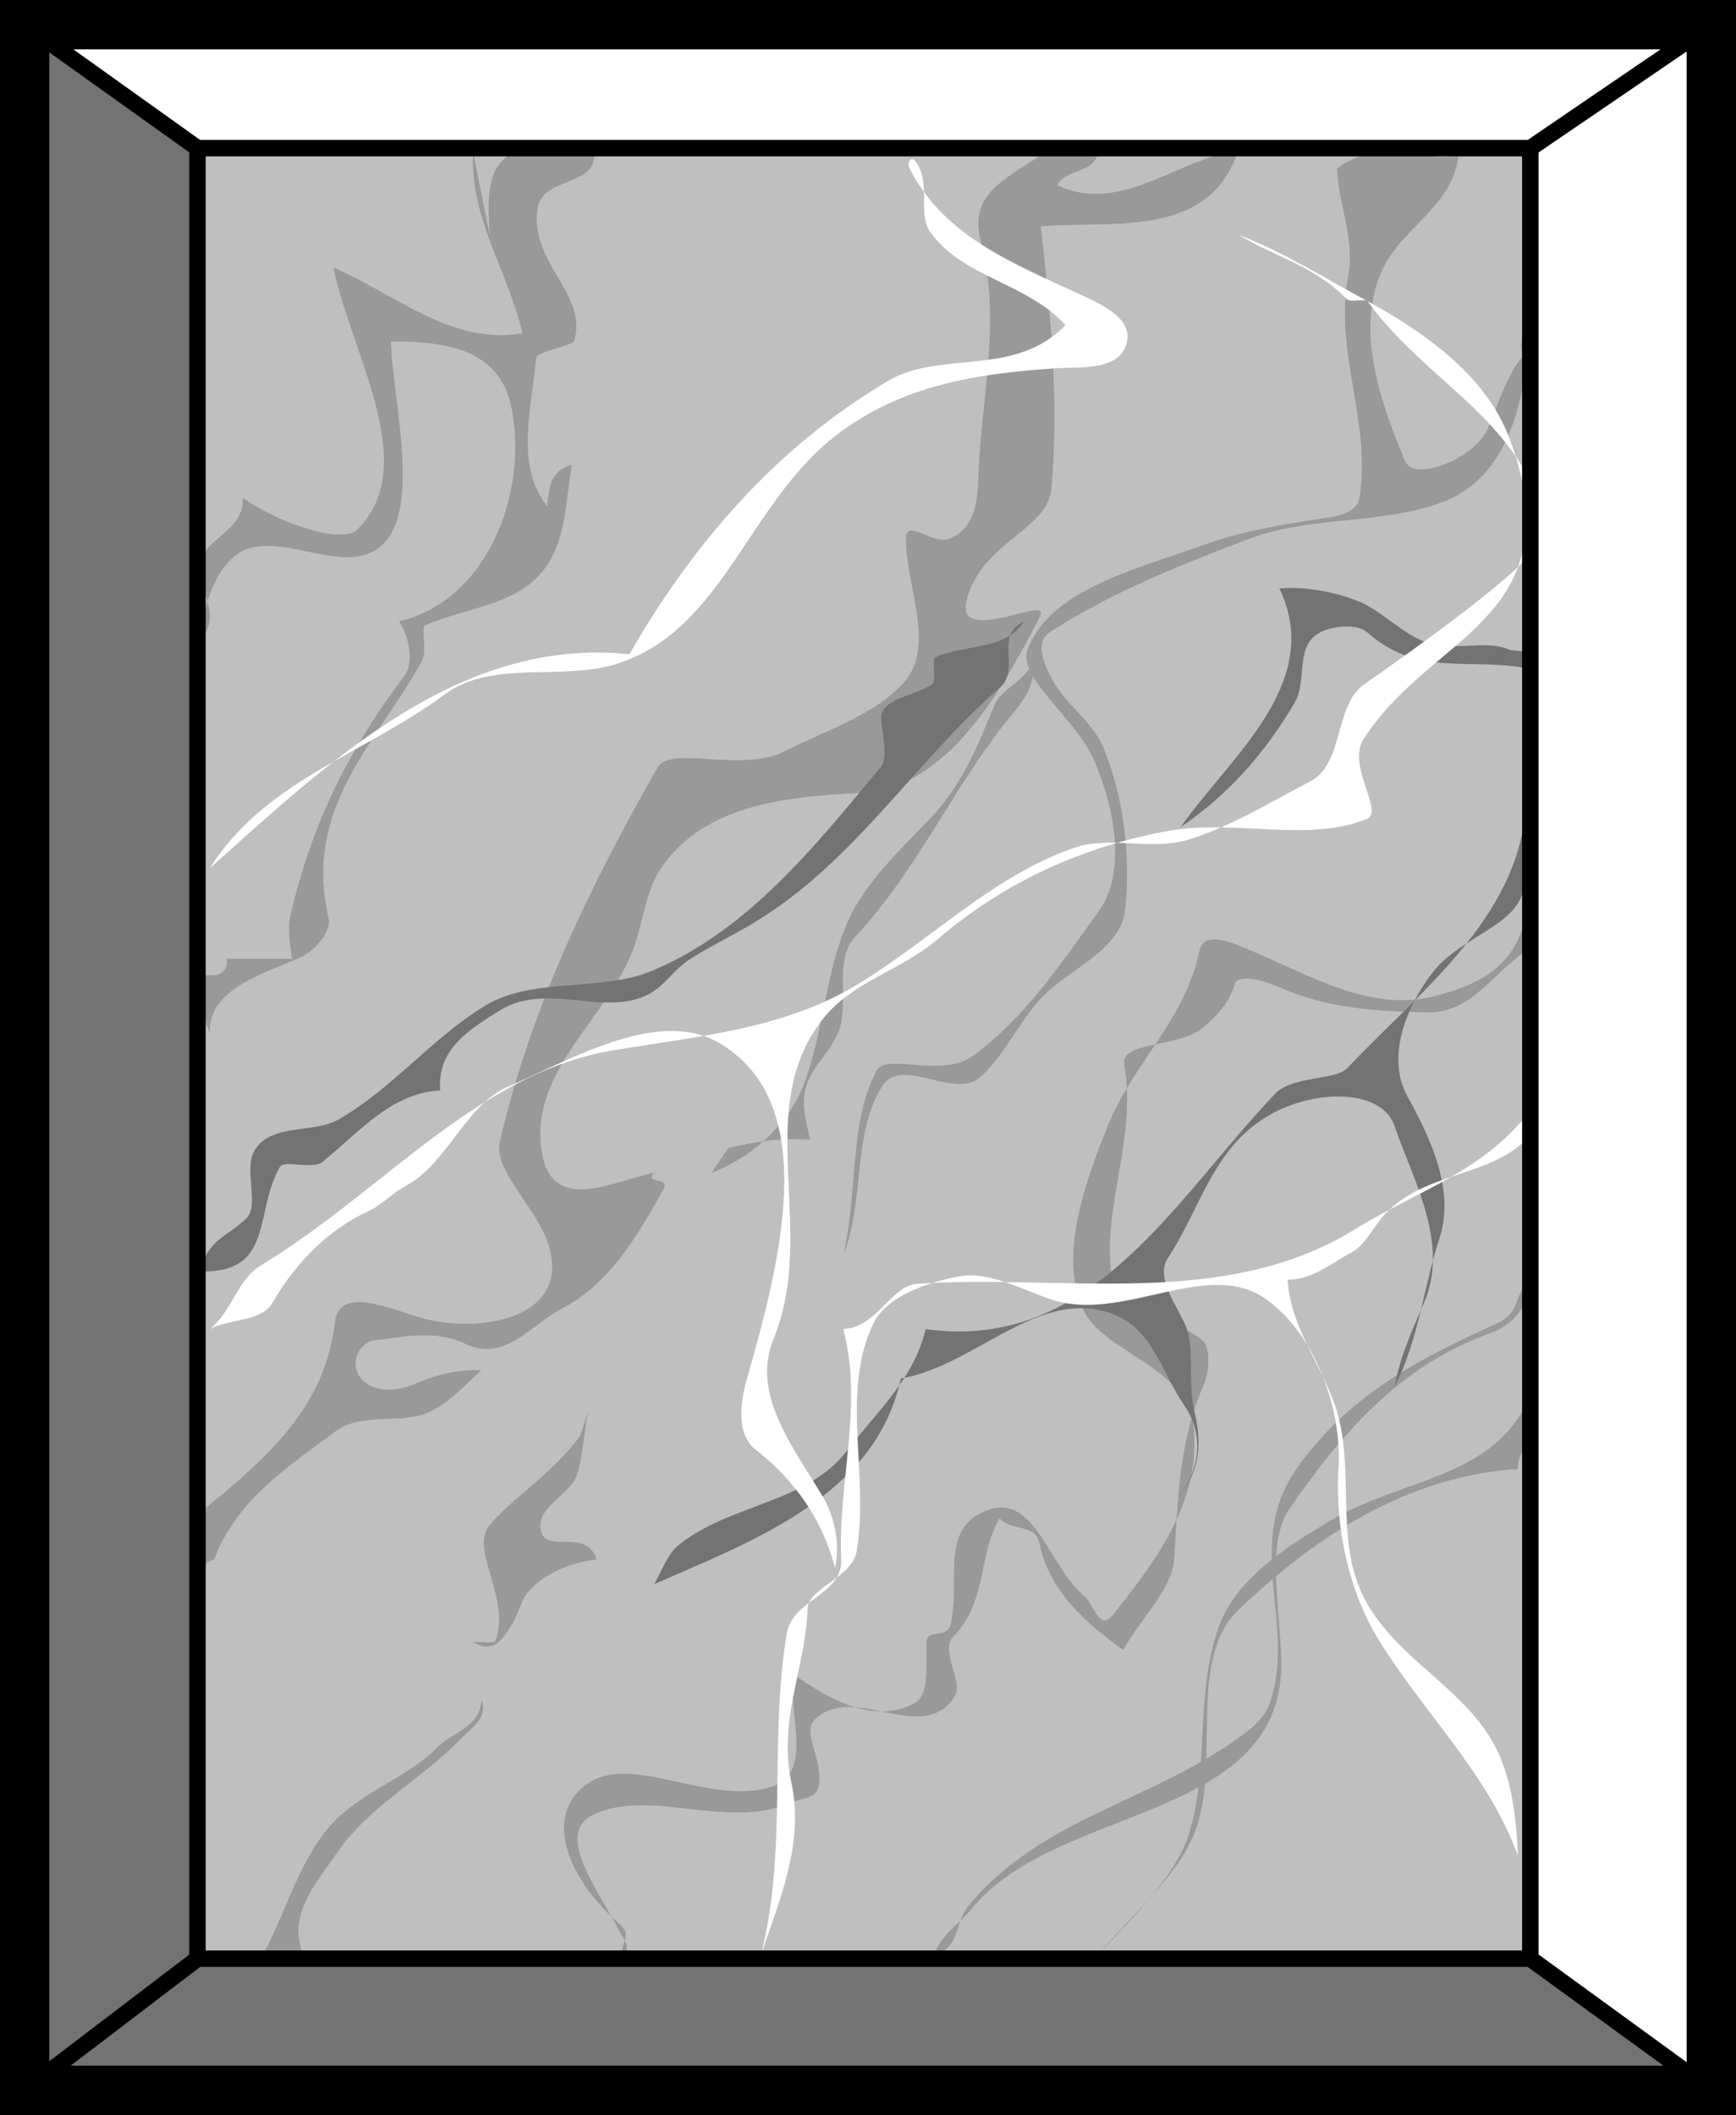
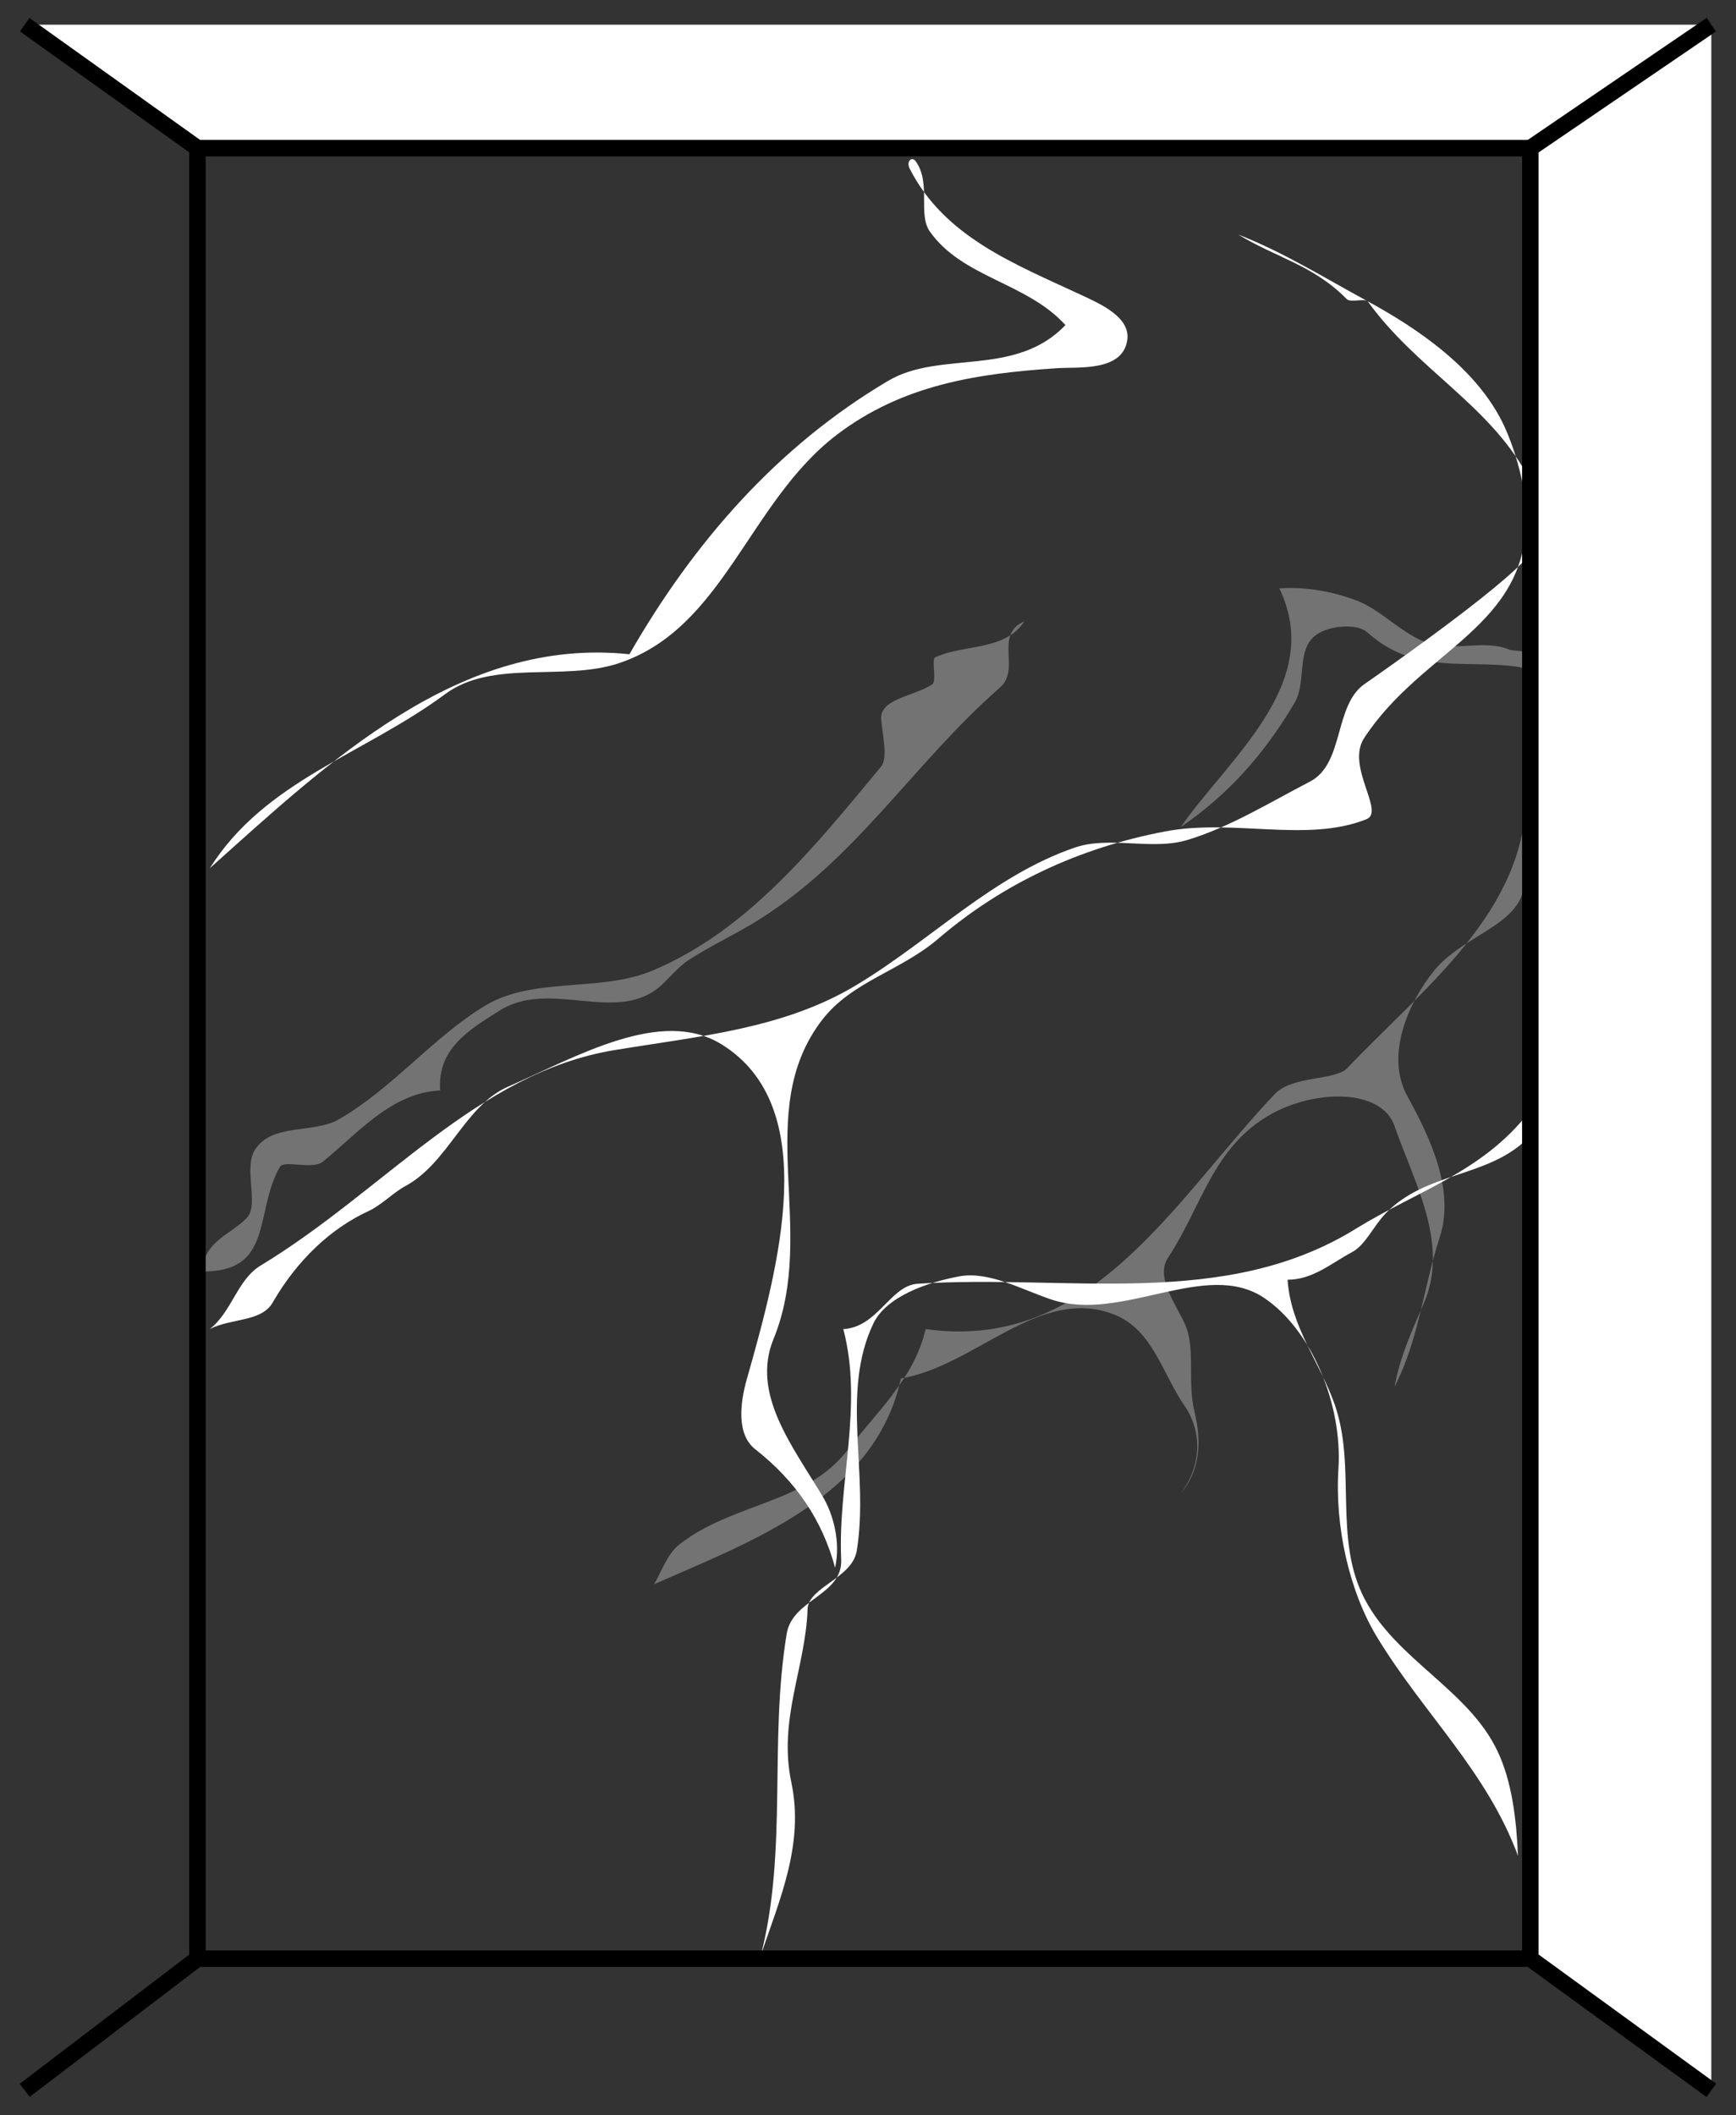
<svg xmlns="http://www.w3.org/2000/svg" width="105.5" height="128.5">
  <rect width="100%" height="100%" fill="#333333" stroke="none" />
-   <path fill="#737373" d="M1.5 1.5 12 9v110h81l11 8H1.5V1.5" />
  <path fill="#fff" d="M104 1.5V127l-11-8V9H12L1.5 1.5H104" />
-   <path fill="#bfbfbf" d="M93 119V9H12v110h81" />
-   <path fill="#999" d="M63.5 9.25c-2.219 1.586-4.68 2.406-3.895 5.406 1.247 4.754.047 9.438-.14 14.082-.051 1.254-.016 3.239-1.73 3.977-1.06.453-2.688-1.313-2.684.031.015 2.918 1.847 6.5-.125 8.719-1.735 1.953-4.672 2.875-7.23 4.176-2.66 1.355-6.942-.407-7.747 1.007-4.094 7.184-7.699 14.582-9.578 22.746-.406 1.762 2.418 4.133 3.027 6.45 1.137 4.328-4.28 5.144-7.613 4.273-1.91-.496-5.148-2.113-5.426.207-.629 5.266-4.168 8.246-7.859 11.3-.758.63-.25 2.501-.25 4.001.133-.887.695-.7.793-.953 1.355-3.563 4.484-5.567 7.36-7.719 1.425-1.062 3.605-.508 5.261-1 1.242-.367 2.465-1.648 3.586-2.703-1.383-.063-2.758.27-4.066.844-.993.437-2.543.597-3.313-.434-.629-.851-.023-2.14.899-2.234 1.78-.172 3.625-.684 5.527.226 2.39 1.145 4.015-1.203 5.832-2.14 2.848-1.465 4.543-4.301 6.176-7.23.465-.833-1.168-.305-.555-1.032-2.375.465-6.063 2.516-6.781-1.047-1.008-4.996 3.93-8.254 5.52-12.55.558-1.505.765-3.458 1.562-4.716 2.511-3.968 7.539-4.543 12.172-4.753 5.359-.247 8.66-6.223 10.972-10.72.614-1.198-3.097.821-4.261.02-.555-.379-.09-1.758.668-2.84 1.406-1.996 4.101-2.925 4.289-4.93.488-5.261-.047-10.644-.641-15.964 4.309-.367 10.246.809 12-4.625-3.684.535-7.152 3.934-11 2.125.535-1.04 2.207-.656 2.5-2-3.125.75-2.375-.625-3.25 0M93 53.75c-.258 4.367-2.227 5.852-5.809 6.77-4.187 1.07-8.062-1.583-12.003-3.106-.633-.242-2.04-.785-2.293.367-.934 4.27-4.036 6.844-5.528 10.516-1.476 3.64-3.012 7.996-1.57 11.207 1.238 2.754 6.379 3.43 6.742 7.266.426 4.449-2.226 7.98-4.926 11.37-.793 1-1.215-.757-1.672-1.128-2.34-1.887-3.12-6.938-6.527-4.977-2.207 1.278-1.039 4.348-1.66 6.715-.215.8-1.426.21-1.445 1.004-.032 1.367.187 3.23-.711 3.715-2.422 1.308-5.059-.125-7.348-1.719-.437 2.371 1.344 6.086-1.535 6.867-4.02 1.086-8.797-2.484-11.48.13-2.122 2.07-.45 5.66 2.402 8.136.847.738.062 1.082.113 2.117.664-.734.223-.996-.121-1.688-1.176-2.347-3.977-5.87-1.617-7.035 3.437-1.695 8.261.97 12.125-.78.433-.196 1.343-.212 1.547-.77.539-1.5-1.004-3.415-.188-4.23 2.356-2.345 6.55 1.608 8.508-1.407.59-.914-.914-2.778-.066-3.66 2.113-2.211 1.484-4.985 2.812-7.18.66.785 2.18.3 2.422 1.516.582 2.937 2.86 4.855 5.078 6.484 1.063-1.898 2.984-3.688 3.105-5.527.239-3.582.266-7.07 1.774-10.528.367-.847.46-2.3-.05-2.754-1.684-1.504-4.985-1.25-5.411-3.28-.938-4.434 1.48-8.716.652-13.509-.238-1.37 3.32-1.011 4.711-2.164.621-.515 1.63-1.394 1.989-2.66.207-.726 1.898-.219 2.64.117 2.977 1.344 6.059 1.504 9.094 1.567 2.605.05 3.887-2.274 5.996-3.762m-64-48.5c-.191 4.047 2.125 7.227 3 11-4.348.746-7.734-2.398-11.5-4 1.164 5.383 5.367 12.094 1.445 15.938-.906.886-4.691-.36-6.945-1.938.09 1.824-1.773 2.246-2.445 3.527-.84 1.61 1.418 3.305-.055 4.973.043-2.063.937-4.266 2.242-5.133 1.63-1.082 4.246.11 6.281.23 5.75.348 3.125-8.734 2.977-13.097 3.281-.012 6.617.41 7.336 4.031 1.043 5.25-1.531 11.735-6.836 12.969.684 1.094.902 2.563.3 3.352-3.546 4.675-5.734 9.324-6.945 14.726-.105.469.004 1.582.145 2.422h-4c.137.484-.121.824-.512.965-.3.105-.847-.043-.89.074-.438 1.106-.051 2.336.402 3.461-.125-2.66 3.29-3.594 5.469-4.566 1.004-.45 1.922-1.68 1.758-2.368-1.59-6.68 2.835-10.601 5.652-15.632.363-.653-.082-2.063.223-2.2 2.808-1.226 6.261-1.187 7.77-4.297.796-1.652.812-3.601 1.128-5.437-1.34.332-1.39 1.434-1.5 2.5-1.996-2.523-.898-6.04-.684-8.977.035-.457 2.25-.722 2.352-1.109.75-2.844-2.68-4.656-2.262-7.926.27-2.09 3.602-1.304 3.469-3.488-.125 0-3.922-.734-5.234.2-1.446 1.019-1.211 3.054-1.141 4.8m51.5-4c.102 2.234 1.102 4.285.68 6.531-.868 4.614 1.418 8.848.687 13.45-.168 1.046-1.62 1.171-2.402 1.289-2.38.363-4.758.761-6.86 1.523-4.09 1.477-9.57 2.723-10.914 6.453-.593 1.652 2.829 4.11 3.922 6.438 1.325 2.82 2.164 7.03.395 9.457-2.285 3.12-4.352 6.332-7.598 8.738-1.926 1.43-5.265-.2-5.879.914-1.695 3.094-1.136 7.426-2.031 11.207 1.336-3.375.52-7.336 2.367-10.27 1.149-1.824 4.367.81 5.903-.5 1.332-1.136 2.27-3.082 3.472-4.53 1.719-2.071 5.121-3.055 5.395-5.735.328-3.223-.086-6.813-1.367-9.867-.633-1.504-2.352-2.618-3.133-4.168-.407-.805-1.07-2.149-.051-2.797 3.844-2.457 7.785-4.004 11.93-5.594 3.87-1.484 8.129-.879 11.894-2.281 3.527-1.309 4.856-5.211 5.156-9.196.305-4.05-.98 1.06 0 0-1.265 1.364-1.714 3.16-2.43 4.778-.773 1.754-4.452 3.262-5.011 1.902-1.371-3.328-3.105-7.844-1.36-11.62 1.172-2.528 4.247-3.833 4.61-6.872-2.375.305-5-1.125-7.375.75m11.625 67.625c-.98 1.027-.398 1.848-2.027 2.59-4.602 2.09-8.922 4.297-12.075 8.8-3.164 4.52-.07 9.29-1.527 13.985-.266.855-.793 1.45-1.504 1.988-5.582 4.239-12.43 5.11-16.902 10.582-.844 1.032-.496 2.582-2.09 2.93.418-1.164 1.57-1.879 2.29-2.766 5.237-6.472 19.108-5.214 18.823-15.222-.09-3.149-.93-7.024.496-9.09 3.11-4.5 6.668-8.727 12.293-10.703.676-.235 1.887-1.024 2.098-2.219 0 2.5.785 5.395-.39 7.254-2.446 3.86-7.567 4.016-11.524 6.39-2.79 1.672-5.727 3.543-6.777 6.465-1.461 4.075-.543 8.793-1.856 12.707-.844 2.512-3.371 4.918-5.453 7.184 2.133-2.531 5.008-4.938 5.953-7.688 1.457-4.226-.558-10.261 2.574-13.261 4.512-4.317 10.137-8.121 16.973-8.551-.074-.996.75-1.375.625-2.5m-57.625.5c-1.691 2.313-4.09 3.723-5.5 5.414-1.238 1.488 1.328 4.457.352 7.031-.063.168-.848.055-1.352.055 1.313.863 1.938-.379 2.371-1.078.32-.516.567-1.41.832-1.766.922-1.215 2.586-1.965 4.297-2.156-.57-1.89-2.879-.437-3.313-1.57-.582-1.535 1.68-2.32 2.098-3.504.41-1.172.426-2.606.715-3.926" />
-   <path fill="#999" d="M43.25 71.25c2.719-1.047 4.828-3.172 5.695-5.61 1.11-3.136 1.266-6.761 2.621-9.745 1.051-2.313 3.133-4.258 5.051-6.27 1.809-1.898 2.817-4.309 3.817-6.8.386-.966 1.84-1.388 2.316-2.575.285 1.629-1.008 2.816-1.766 3.797-3.328 4.297-5.312 8.894-9.03 12.89-1.188 1.274-.466 3.45-.856 5.282-.243 1.133-1.172 2.004-1.793 3.062-.754 1.278-.403 2.633-.055 3.969-1.7-.148-3.355.11-5 .5m-28 48.5c1.352-2.703 2.172-5.758 4.234-7.762 1.746-1.699 4.344-2.562 6.141-4.363.91-.91 2.598-1.203 2.625-2.875.453 1.148-.71 1.828-1.184 2.328-2.363 2.5-5.539 4.07-7.507 6.887-1.34 1.922-3.145 3.93-2.121 6.262.062.148-1.508.296-2.563.148.168-.336.203-.285.375-.625" />
  <path fill="#737373" d="M62.25 37.75c-1.172 1.809-3.672 1.379-5.414 2.184-.258.12.125 1.449-.191 1.652-1.153.746-3.208.863-3.094 2.137.086.953.418 2.343-.008 2.855-4.07 4.91-8.133 9.984-13.906 12.399-3.184 1.328-7.23.347-10.168 2.132-3.2 1.946-5.586 4.993-8.864 6.891-1.547.898-4.12.215-5.129 1.887-.683 1.136.286 3.332-.48 4.113-1.04 1.055-2.555 1.387-2.746 3.25 4.422.066 3.18-3.602 4.758-6.352.254-.445 1.98.188 2.605-.316 2.168-1.75 4.164-4.184 7.137-4.332-.184-2.527 1.734-3.664 3.597-4.844 3.063-1.937 6.993.79 9.692-1.414.496-.402 1.113-1.203 1.777-1.64 1.278-.84 2.57-1.434 3.871-2.211 6.25-3.73 9.711-9.672 15.082-14.368 1.29-1.125-.39-3.203 1.48-4.023m30.501 10.5c-.02 7.16-6.27 11.79-10.875 16.645-.727.765-3.328.445-4.398 1.57-6.125 6.445-11.13 15.7-21.227 14.285-.687 2.988-2.934 4.98-4.727 7.328-2.507 3.29-6.972 3.211-10.218 5.742-.77.602-1.059 1.594-1.555 2.43 6.023-2.645 13.453-5.355 15-12.5 4.535-.754 8.438-5.66 12.953-3.887 2.356.926 2.91 3.563 4.293 5.563 1.043 1.512 1.07 3.566-.246 5.324 1.254-1.484 1.246-3.305.844-4.965-.465-1.93.101-3.914-.614-5.406-.66-1.375-1.746-2.832-.992-3.973 2.04-3.078 2.711-6.719 6.235-8.703 2.722-1.527 6.75-1.574 7.53.719 1.134 3.312 3.352 7.117 1.786 10.734-.73 1.68-1.465 3.29-1.789 5.094 1.473-2.844 1.754-6.043 2.746-9.082.906-2.785-.48-5.879-1.969-8.57-1.355-2.461.051-5.641 1.578-7.567 1.754-2.219 5.313-2.8 5.52-5.281.375-4.5.45-9.098.25-13.625-.035-.793-.758-.484-1.21-.676-1.427-.597-3.34.137-4.86-.367-1.516-.508-2.82-1.96-4.184-2.523-1.348-.555-3.176-.942-4.871-.809 2.746 5.738-2.973 10.195-6 14.5 2.902-1.973 5.121-4.488 6.922-7.547.816-1.383-.047-3.531 1.64-4.324.825-.387 2.22-.469 2.786.043 2.875 2.582 5.879 1.64 9.117 2.086 1.344.183.855 1.473.535 2.742" />
  <path fill="#fff" d="M55.277 10.234c2.102 4.149 6.348 5.786 10.399 7.672 1.21.563 3.07 1.375 2.824 2.801-.324 1.871-2.938 1.578-4.273 1.664-4.895.324-9.387 1.016-13.36 4.035-5.379 4.09-6.863 11.766-13.265 13.89-3.344 1.114-7.664-.253-10.543 1.872-4.997 3.691-10.957 5.258-14.309 10.582 7.188-6.422 15.172-14.09 25.5-13 3.902-6.797 8.992-12.633 15.727-16.613 3.18-1.88 7.707-.184 10.773-3.387-2.348-2.586-6.258-2.871-8.242-5.684-.742-1.05.09-2.918-.848-4.253-.246-.352-.597 0-.383.421m37.598 57.391c-2.805 3.586-6.762 4.734-10.488 7.035-7.977 4.93-17.477 2.746-26.621 3.336-1.66.106-2.422 2.645-4.516 2.754 1.223 4.668-.34 9.313-.129 14.008.094 2.164-2.969 2.402-3.312 4.5-1.086 6.62.07 13.078-1.559 19.492 1.156-3.406 2.629-6.738 1.84-10.465-.809-3.812.875-7.004.988-10.523.043-1.336 2.719-1.875 2.988-3.543.77-4.7-1.003-9.594 1.012-13.813.785-1.636 3.285-2.504 5.227-2.86 1.777-.323 3.703.766 5.55 1.395 4.297 1.47 9.418-2.48 12.98-.078 2.93 1.977 4.75 6.543 4.505 10.36-.23 3.558.676 7.5 2.355 10.258 2.82 4.636 6.657 8.128 8.555 13.269-.094-2.203-.363-4.52-1.254-6.379-1.773-3.715-6.117-5.515-8.062-9.219-1.926-3.668-.473-8.02-1.832-11.851-.903-2.547-2.676-4.723-2.852-7.551 1.523.008 2.684-1.02 3.91-1.672.824-.433 1.285-1.562 2.055-2.363 2.426-2.516 6.129-2.16 8.535-4.465" />
  <path fill="#fff" d="M93 33.625c-1.395 1.96-10.328 8.105-10.05 7.918-1.9 1.285-1.235 4.852-3.337 5.941-2.46 1.274-4.82 2.746-7.43 3.543-2.167.664-4.738-.257-6.851.465-5.004 1.707-8.742 5.63-13.312 8.371-4.41 2.649-9.512 3.086-14.68 3.938-8.352 1.375-13.996 8.55-21.504 13.09-1.418.859-1.734 2.789-3.086 3.859 1.27-.668 3.133-.422 3.816-1.605 1.497-2.598 3.547-4.516 5.836-5.567.774-.355 1.5-1.125 2.243-1.523 2.597-1.403 3.609-4.89 6.226-6.032 4.18-1.824 9.297-4.828 12.957-2.586 6.18 3.79 3.484 13.56 1.559 20.352-.407 1.43-.649 3.356.515 4.266 2.453 1.922 4.07 4.293 4.848 7.195.344-1.559-.098-3.234-.762-4.344-1.832-3.062-4.347-6.215-2.98-9.55 2.715-6.637-1.352-13.84 2.98-19.422 1.79-2.305 4.75-2.95 7.016-4.887 3.918-3.36 8.594-5.543 13.797-6.531 4.168-.793 8.644.707 12.254-.75 1.117-.453-1.27-3.215-.157-4.918 3.563-5.453 9.989-6.727 9.852-13.598-.031-1.664-.637-3.844-1.328-5.348-1.594-3.449-5.207-5.925-8.434-7.668-2.457-1.328-4.96-2.898-7.738-3.984 2.344 1.426 4.559 1.855 6.586 3.914.254.258 1.117-.078 1.3.168 2.942 4.066 7.243 6.195 9.614 10.418" />
-   <path fill="none" stroke="#000" stroke-miterlimit="10" stroke-width="3" d="M104 127V1.5H1.5V127Zm0 0" />
  <path fill="none" stroke="#000" stroke-miterlimit="10" d="M93 119V9H12v110zM1.5 1.5 12 9M1.5 127l10.5-8m81 0 11 8m0-125.5L93 9" />
</svg>